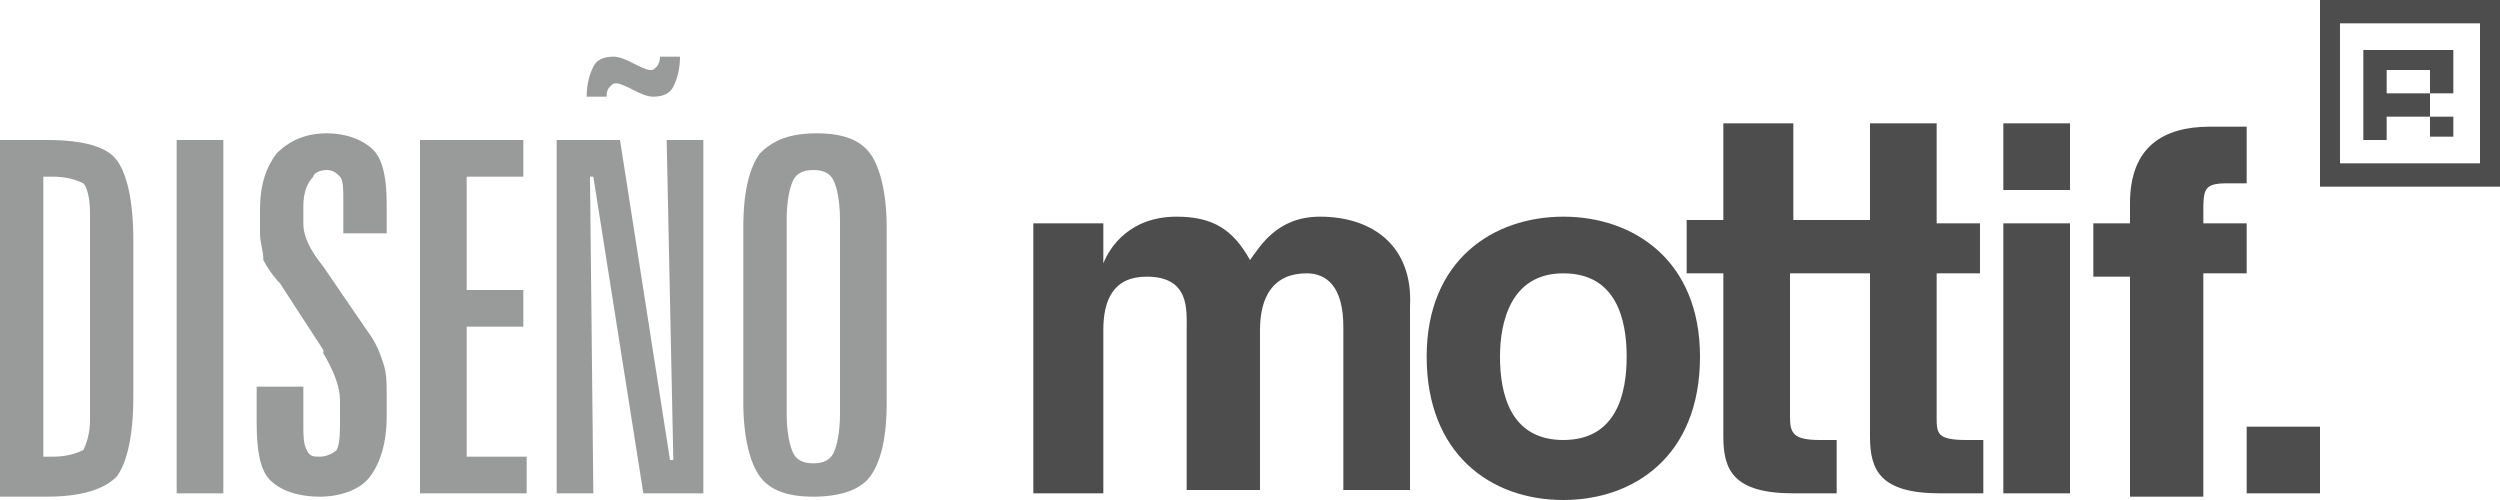
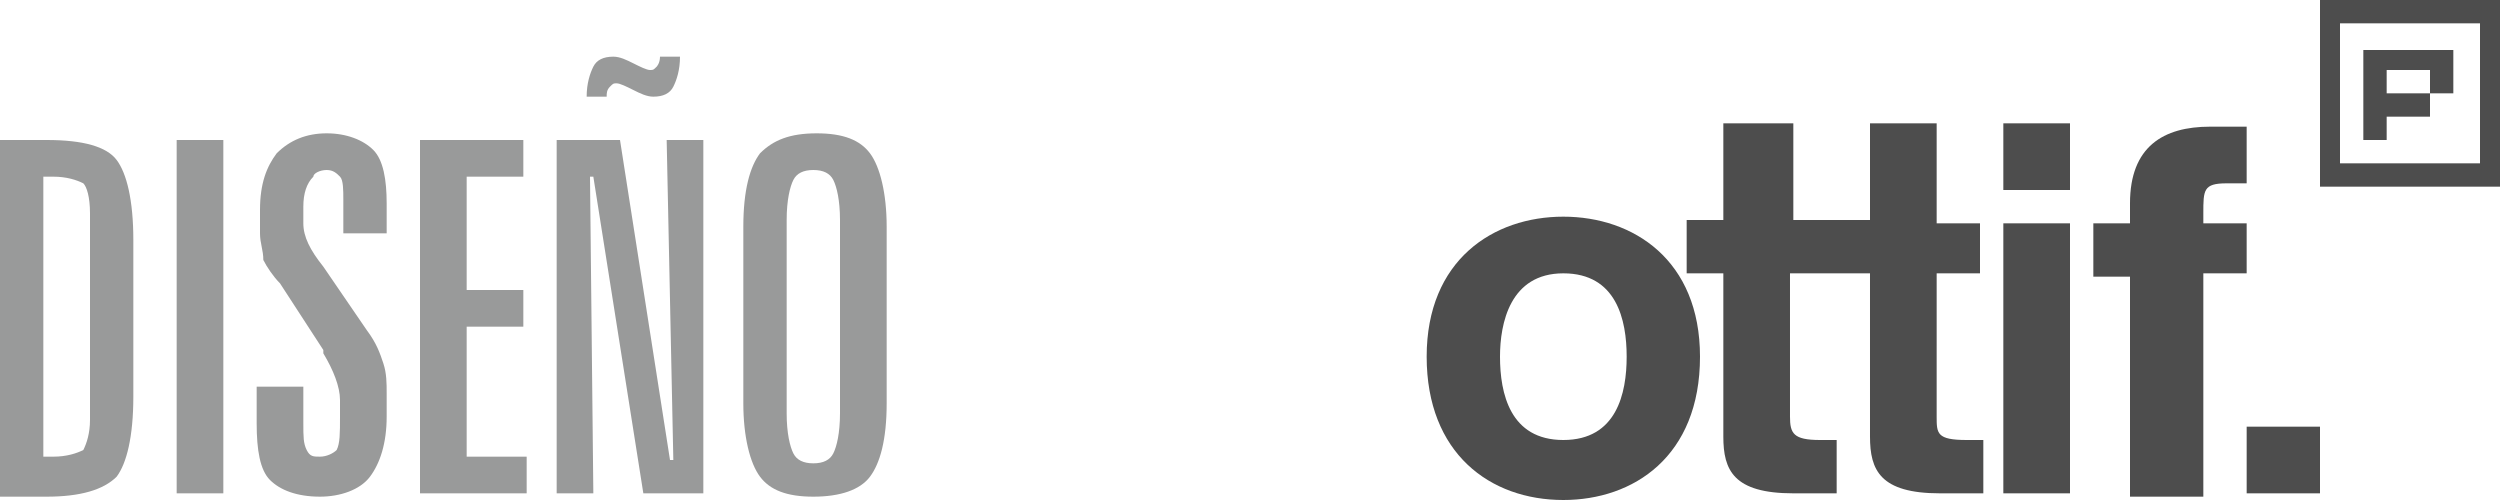
<svg xmlns="http://www.w3.org/2000/svg" version="1.1" id="Layer_1" x="0px" y="0px" width="75px" height="15px" viewBox="0 0 75 15" enable-background="new 0 0 75 15" xml:space="preserve">
  <g opacity="0.4">
    <path fill="#010202" d="M0,4.2h1.4c1.1,0,1.8,0.2,2.1,0.6c0.3,0.4,0.5,1.2,0.5,2.4v4.7c0,1.2-0.2,2-0.5,2.4   c-0.4,0.4-1.1,0.6-2.1,0.6H0V4.2z M1.3,5.3v8.4h0.3c0.4,0,0.7-0.1,0.9-0.2c0.1-0.2,0.2-0.5,0.2-0.9V6.4c0-0.5-0.1-0.8-0.2-0.9   C2.3,5.4,2,5.3,1.6,5.3H1.3z" />
    <rect x="5.3" y="4.2" fill="#010202" width="1.4" height="10.6" />
    <path fill="#010202" d="M11.6,6.1V7h-1.3V6c0-0.3,0-0.6-0.1-0.7c-0.1-0.1-0.2-0.2-0.4-0.2c-0.2,0-0.4,0.1-0.4,0.2   C9.2,5.5,9.1,5.8,9.1,6.2v0.5c0,0.4,0.2,0.8,0.6,1.3v0L11,9.9c0.3,0.4,0.4,0.7,0.5,1c0.1,0.3,0.1,0.6,0.1,0.9v0.7   c0,0.8-0.2,1.4-0.5,1.8c-0.3,0.4-0.9,0.6-1.5,0.6c-0.7,0-1.2-0.2-1.5-0.5c-0.3-0.3-0.4-0.9-0.4-1.7v-1.1h1.4v1.1   c0,0.4,0,0.6,0.1,0.8c0.1,0.2,0.2,0.2,0.4,0.2c0.2,0,0.4-0.1,0.5-0.2c0.1-0.2,0.1-0.5,0.1-1V12c0-0.4-0.2-0.9-0.5-1.4   c0,0,0,0,0-0.1l-1.3-2C8.2,8.3,8,8,7.9,7.8C7.9,7.5,7.8,7.3,7.8,7V6.3C7.8,5.5,8,5,8.3,4.6C8.7,4.2,9.2,4,9.8,4   c0.6,0,1.1,0.2,1.4,0.5C11.5,4.8,11.6,5.4,11.6,6.1" />
    <polygon fill="#010202" points="12.6,4.2 15.7,4.2 15.7,5.3 14,5.3 14,8.7 15.7,8.7 15.7,9.8 14,9.8 14,13.7 15.8,13.7 15.8,14.8    12.6,14.8  " />
    <path fill="#010202" d="M19.8,1.7h0.6c0,0.4-0.1,0.7-0.2,0.9c-0.1,0.2-0.3,0.3-0.6,0.3c-0.2,0-0.4-0.1-0.6-0.2   c-0.2-0.1-0.4-0.2-0.5-0.2c-0.1,0-0.1,0-0.2,0.1c-0.1,0.1-0.1,0.2-0.1,0.3h-0.6c0-0.4,0.1-0.7,0.2-0.9c0.1-0.2,0.3-0.3,0.6-0.3   c0.2,0,0.4,0.1,0.6,0.2c0.2,0.1,0.4,0.2,0.5,0.2c0.1,0,0.1,0,0.2-0.1C19.7,2,19.8,1.9,19.8,1.7 M16.8,4.2h1.8l1.5,9.6h0.1L20,4.2   h1.1v10.6h-1.8l-1.5-9.5h-0.1l0.1,9.5h-1.1V4.2z" />
    <path fill="#010202" d="M26.6,6.8v5.3c0,1.1-0.2,1.8-0.5,2.2c-0.3,0.4-0.9,0.6-1.7,0.6c-0.8,0-1.3-0.2-1.6-0.6   c-0.3-0.4-0.5-1.2-0.5-2.2V6.8c0-1.1,0.2-1.8,0.5-2.2C23.2,4.2,23.7,4,24.5,4c0.8,0,1.3,0.2,1.6,0.6C26.4,5,26.6,5.8,26.6,6.8    M25.2,6.6c0-0.6-0.1-1-0.2-1.2c-0.1-0.2-0.3-0.3-0.6-0.3c-0.3,0-0.5,0.1-0.6,0.3c-0.1,0.2-0.2,0.6-0.2,1.2v5.8   c0,0.6,0.1,1,0.2,1.2c0.1,0.2,0.3,0.3,0.6,0.3c0.3,0,0.5-0.1,0.6-0.3c0.1-0.2,0.2-0.6,0.2-1.2V6.6z" />
  </g>
  <g opacity="0.7">
    <path fill="#010202" d="M67.4,6.7h-1.3V6.4c0-0.7,0-0.9,0.7-0.9h0.6V3.8c-0.2,0-0.5,0-1.1,0c-1.4,0-2.4,0.6-2.4,2.3v0.6h-1.1v1.6   h1.1v6.6h2.2V8.2h1.3V6.7z" />
    <rect x="60.1" y="3.7" fill="#010202" width="2" height="2" />
    <rect x="67.4" y="12.8" fill="#010202" width="2.2" height="2" />
    <rect x="60.1" y="6.7" fill="#010202" width="2" height="8.1" />
    <path fill="#010202" d="M46.9,6.5c-2.1,0-4.1,1.3-4.1,4.2c0,2.9,1.9,4.3,4.1,4.3c2.1,0,4.1-1.3,4.1-4.3C51,7.8,49,6.5,46.9,6.5    M46.9,13.2c-1.6,0-1.9-1.4-1.9-2.5c0-1,0.3-2.5,1.9-2.5c1.6,0,1.9,1.4,1.9,2.5C48.8,11.8,48.5,13.2,46.9,13.2" />
-     <path fill="#010202" d="M39.6,6.5c-1.3,0-1.8,0.9-2.1,1.3c-0.5-0.9-1.1-1.3-2.2-1.3c-1.4,0-2,0.9-2.2,1.4v0h0l0,0V6.7H31v8.1h2.1   V9.9c0-0.9,0.3-1.6,1.3-1.6c1.3,0,1.2,1,1.2,1.6v4.8h2.2V9.9c0-1,0.4-1.7,1.4-1.7c0.6,0,1.1,0.4,1.1,1.6v4.9h2V9.2   C42.4,7.4,41.2,6.5,39.6,6.5" />
    <path fill="#010202" d="M58.2,3.7h-2.1v2.9h-1H55h-1.2V3.7h-2.1v2.9h-1.1v1.6h1.1v4.9c0,1,0.3,1.7,2.1,1.7h0.3c0.3,0,0.6,0,1,0   v-1.6c-0.2,0-0.3,0-0.5,0c-0.8,0-0.9-0.2-0.9-0.7V8.2H55h0.1h1v4.9c0,1,0.3,1.7,2.1,1.7h0.3c0.3,0,0.7,0,1,0v-1.6   c-0.1,0-0.3,0-0.5,0c-0.9,0-0.9-0.2-0.9-0.7V8.2h1.3V6.7h-1.3V3.7z" />
    <path fill="#010202" d="M69.5,5.6H75V0h-5.4V5.6z M74.4,4.9h-4.2V0.7h4.2V4.9z" />
    <polygon fill="#010202" points="71.6,3.5 72.9,3.5 72.9,2.8 71.6,2.8 71.6,2.1 72.9,2.1 72.9,2.8 73.6,2.8 73.6,1.5 70.9,1.5    70.9,4.2 71.6,4.2  " />
-     <rect x="72.9" y="3.5" fill="#010202" width="0.7" height="0.6" />
  </g>
</svg>